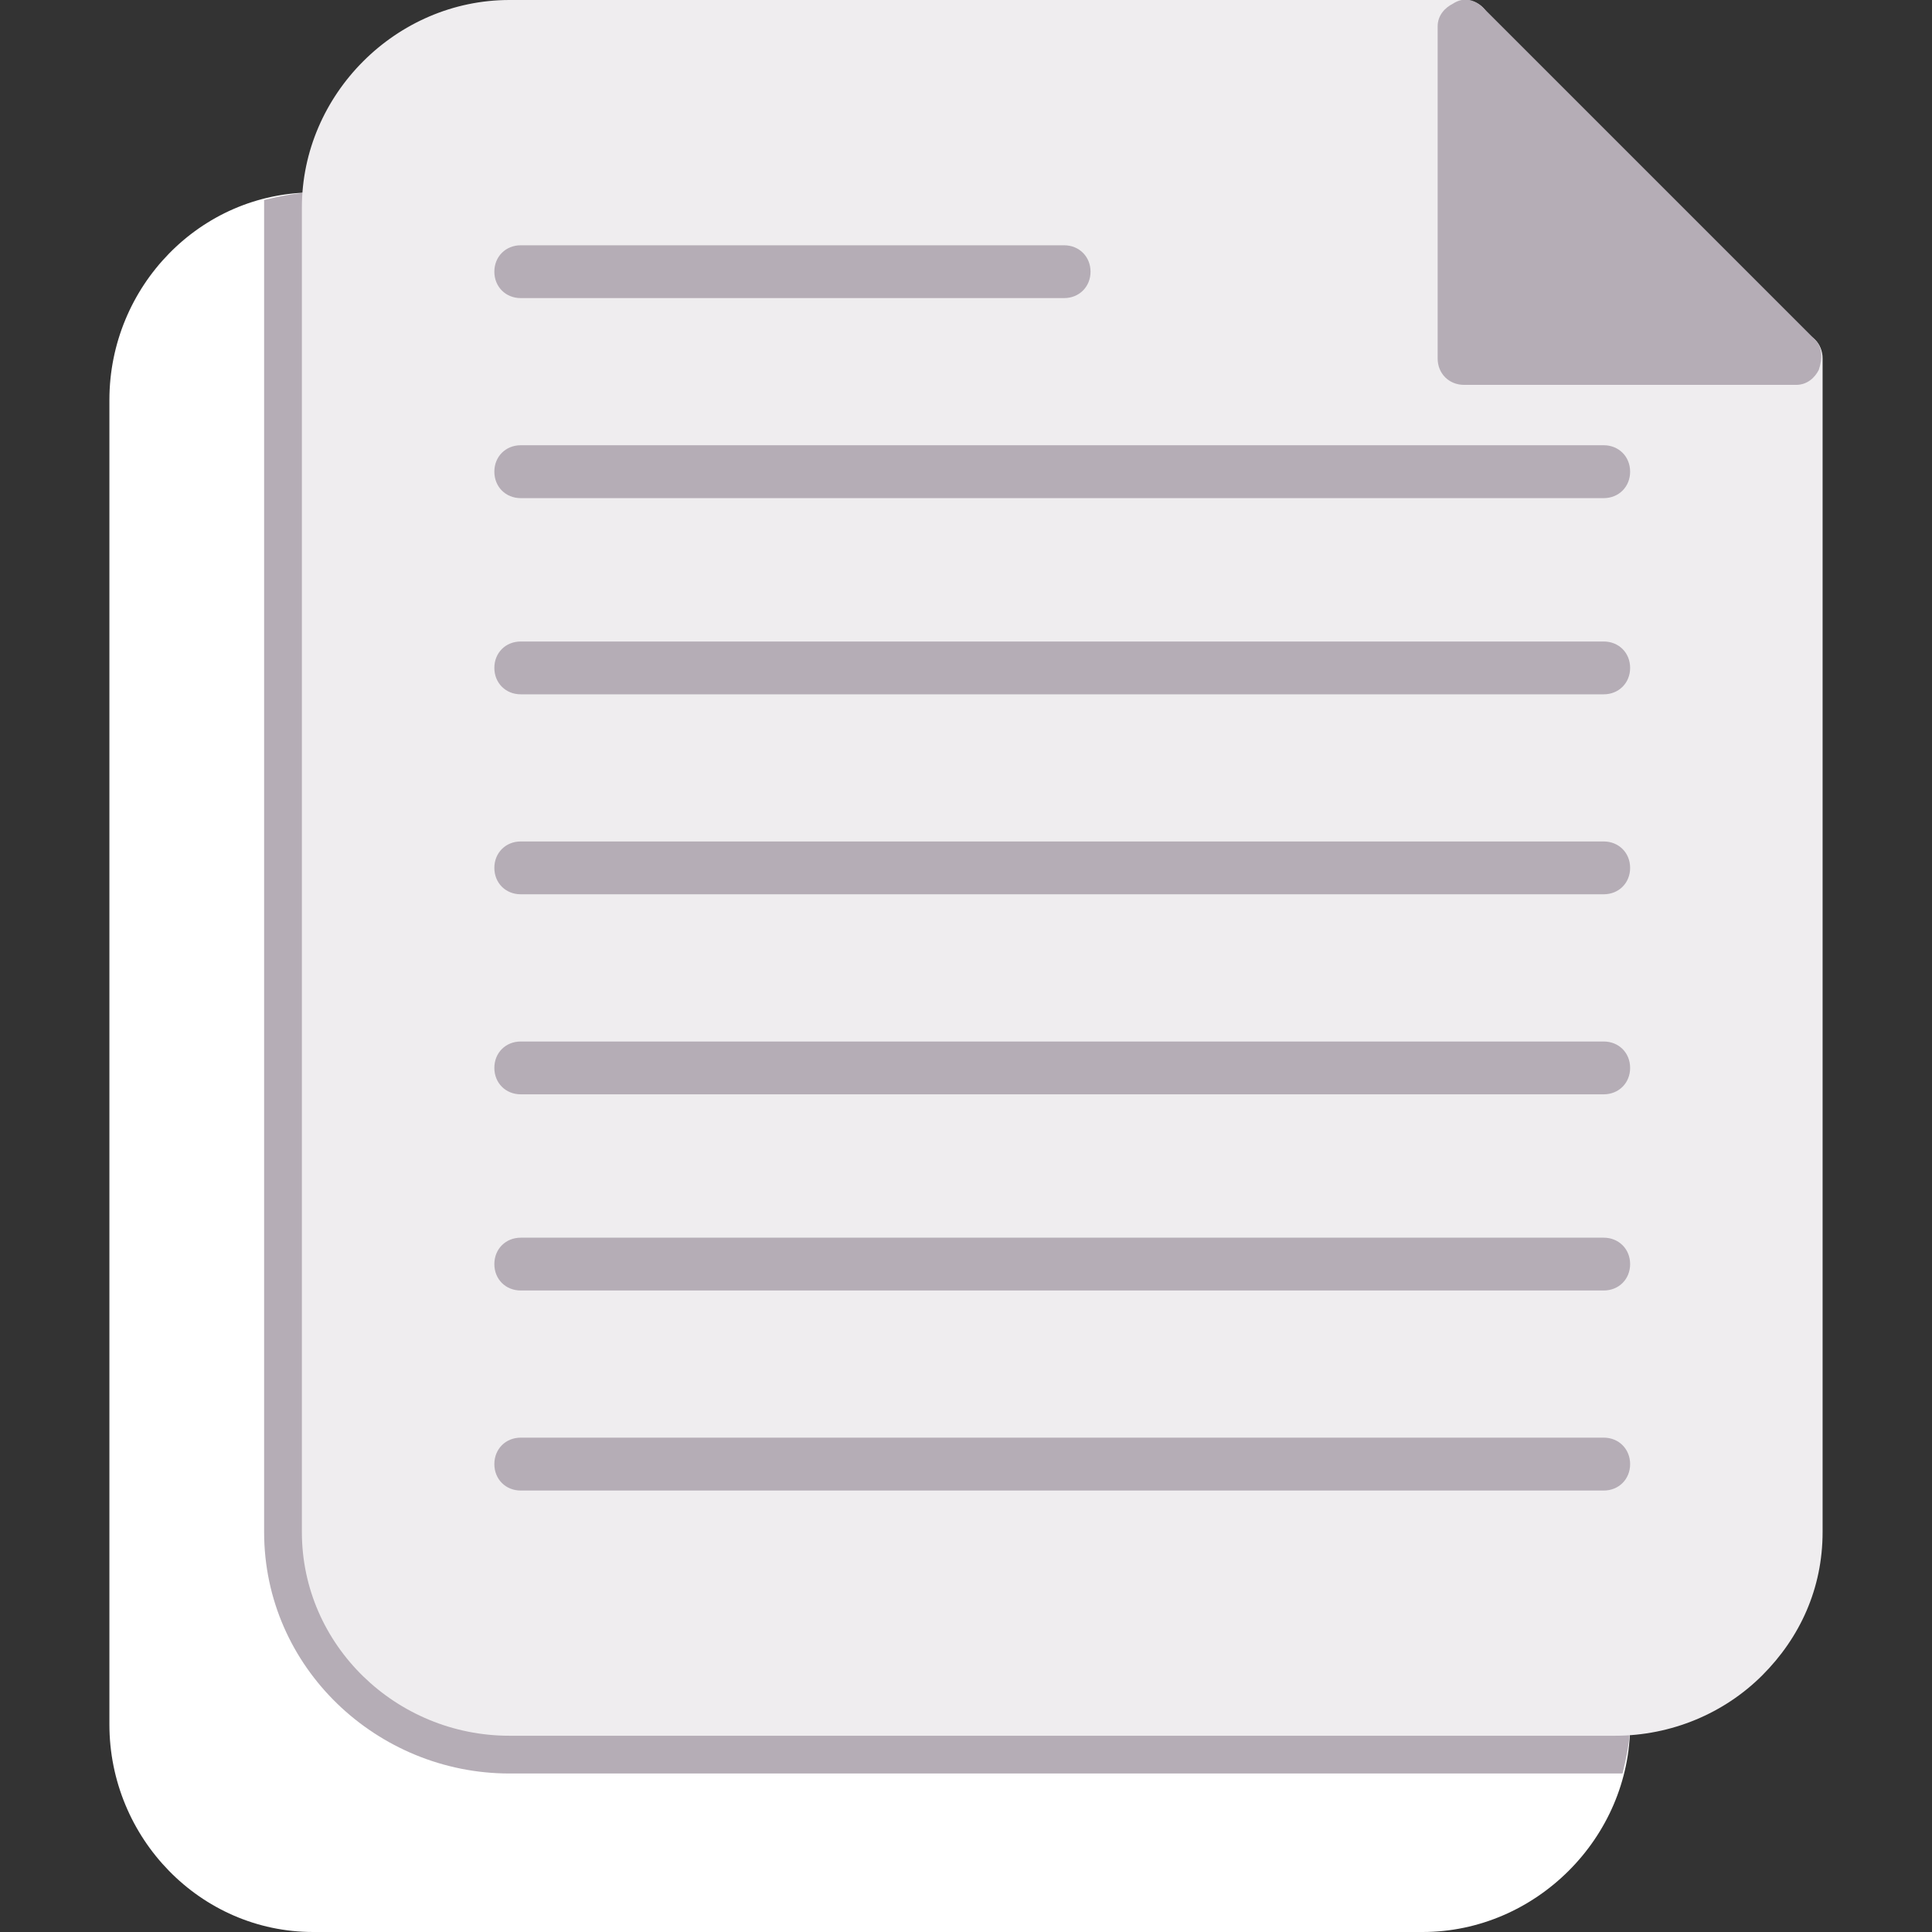
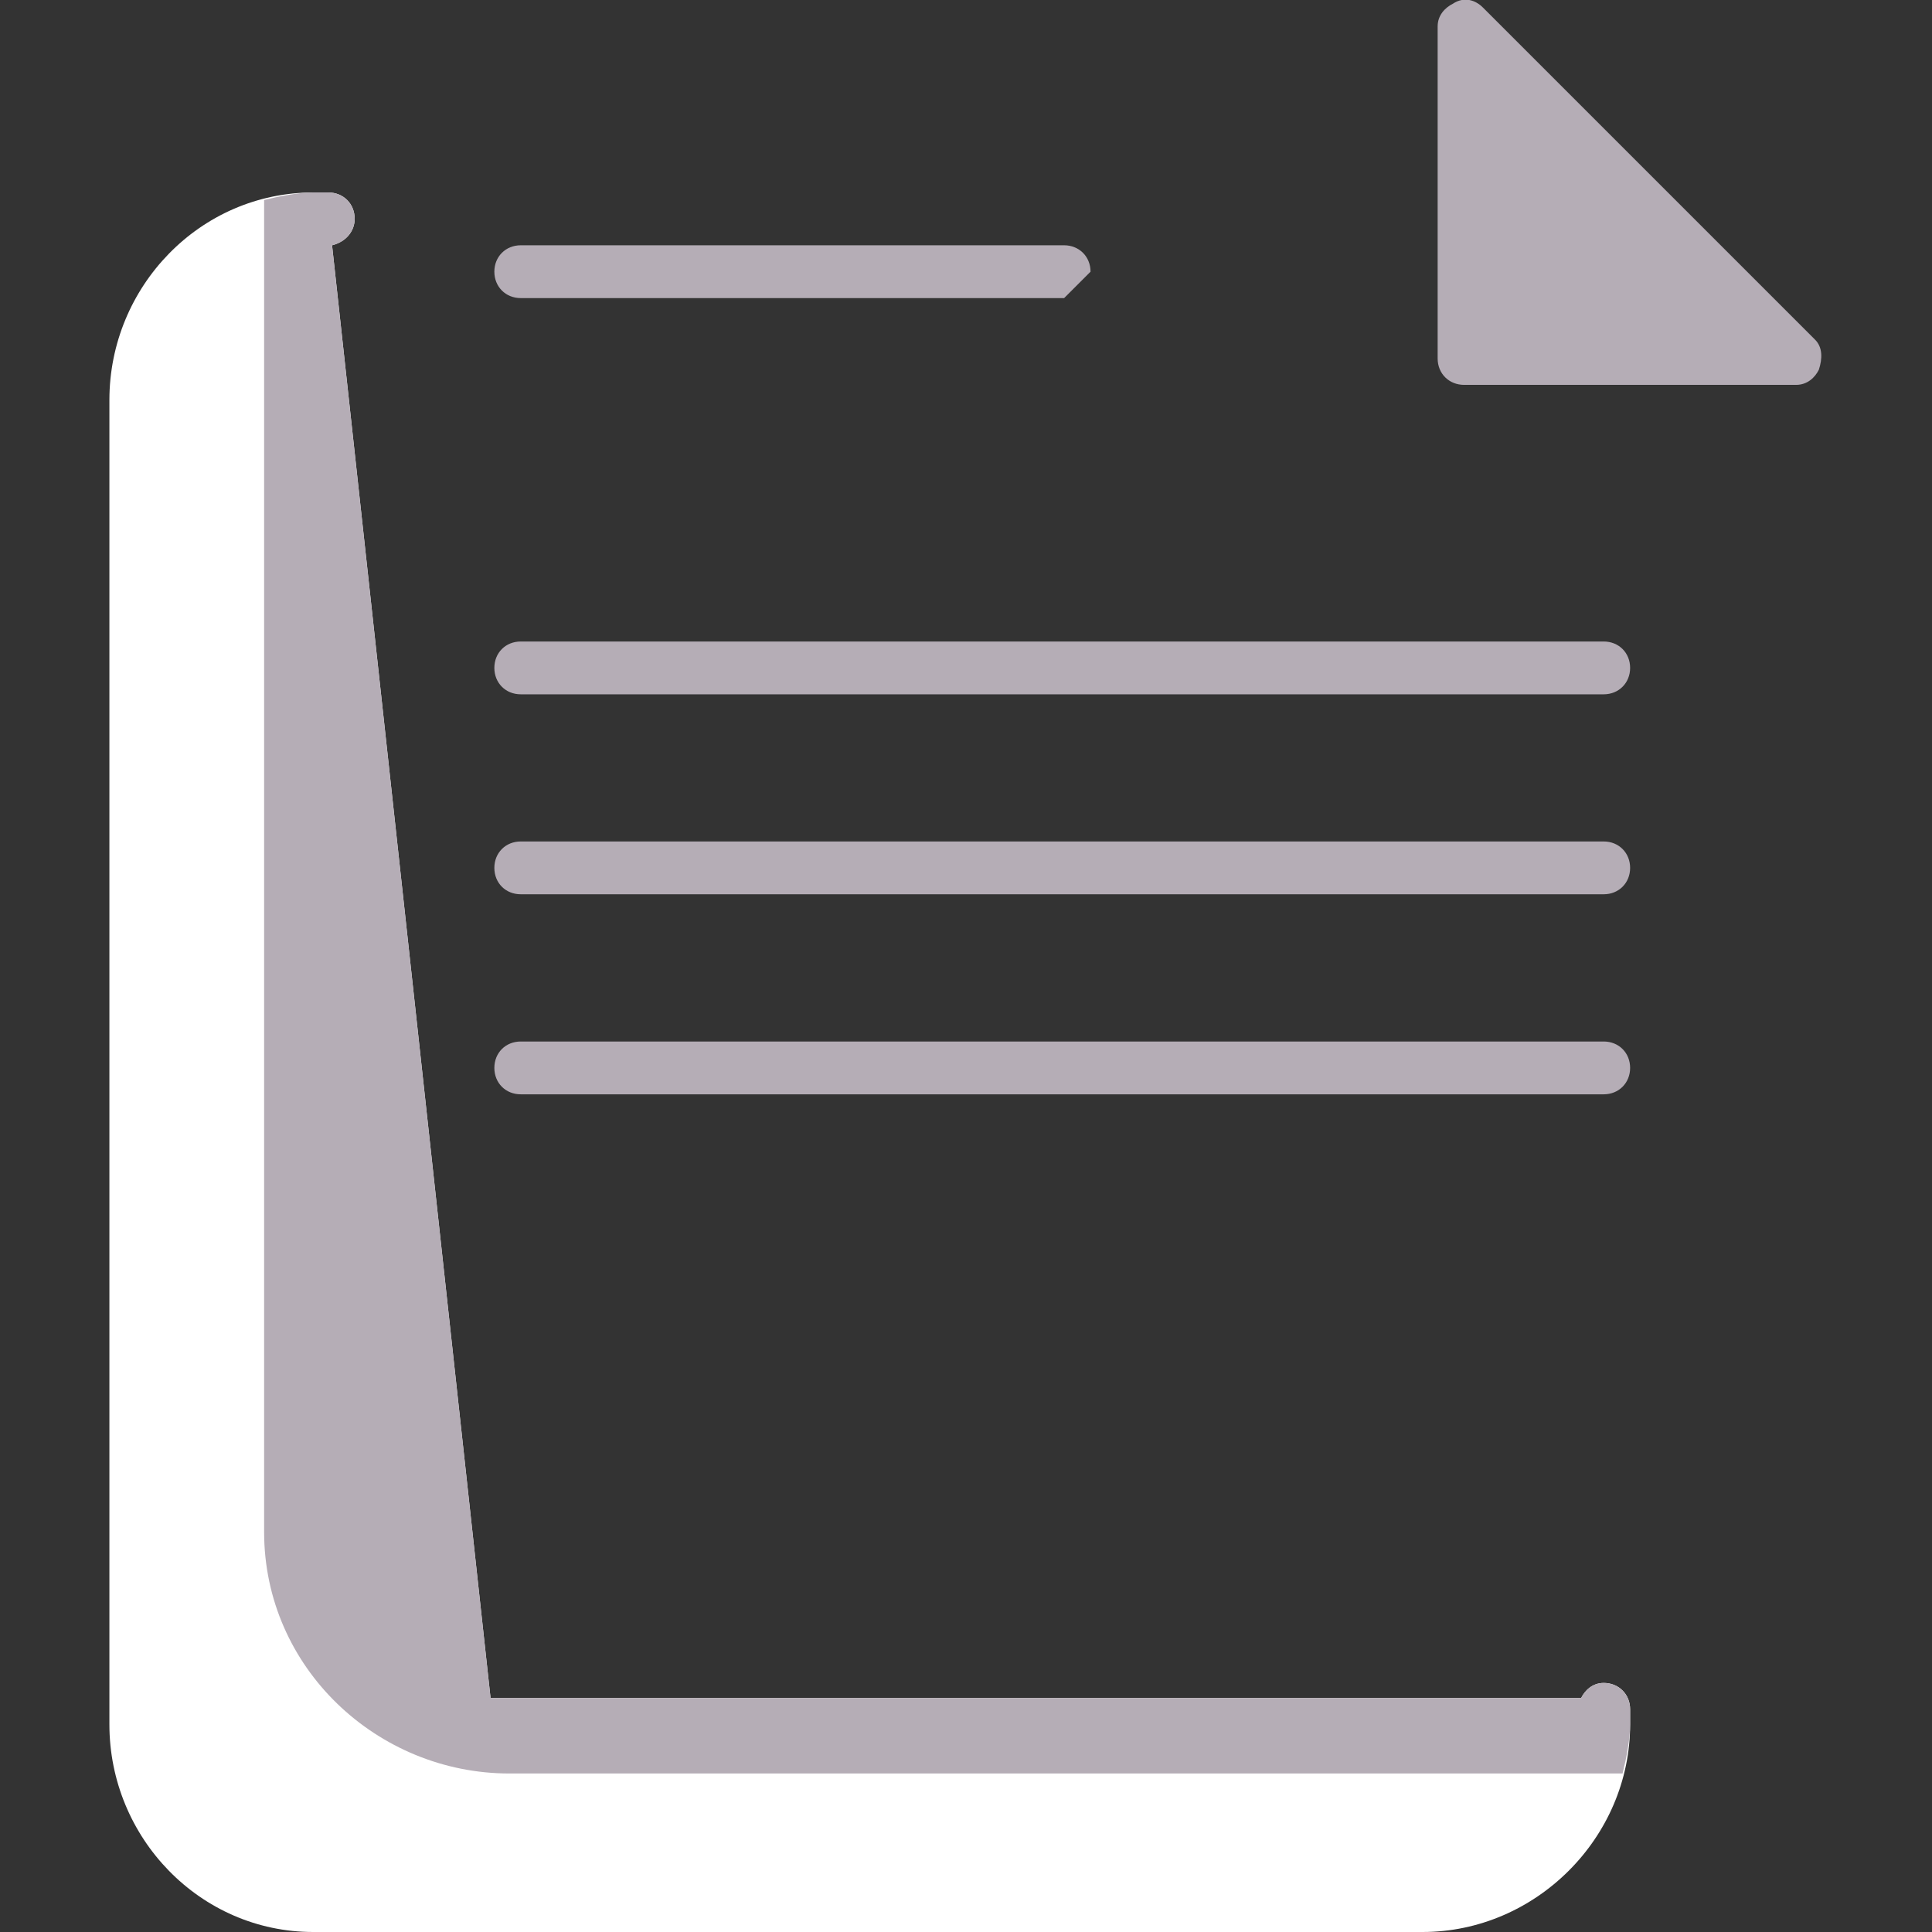
<svg xmlns="http://www.w3.org/2000/svg" width="24" height="24" viewBox="0 0 24 24" fill="none">
  <rect x="0" y="0" width="24" height="24" fill="#333333" stroke="none" />
  <g clip-path="url(#clip0_2165_178)">
    <path fill-rule="evenodd" clip-rule="evenodd" d="M17.672 24H3.891C2.484 24 1.359 22.828 1.359 21.422V4.969C1.359 3.562 2.484 2.391 3.891 2.391H4.078C4.266 2.391 4.406 2.531 4.406 2.719C4.406 2.859 4.312 3 4.125 3.047L6.094 21.094H19.641C19.688 21 19.781 20.906 19.922 20.906C20.109 20.906 20.25 21.047 20.25 21.234V21.422C20.25 22.828 19.078 24 17.672 24Z" fill="white" />
    <path fill-rule="evenodd" clip-rule="evenodd" d="M3.281 2.484C3.469 2.438 3.703 2.391 3.891 2.391H4.078C4.266 2.391 4.406 2.531 4.406 2.719C4.406 2.859 4.312 3 4.125 3.047L6.094 21.094H19.641C19.688 21 19.781 20.906 19.922 20.906C20.109 20.906 20.25 21.047 20.25 21.234V21.422C20.25 21.609 20.203 21.844 20.156 22.031C20.156 22.031 20.109 22.031 20.062 22.031H6.328C4.688 22.031 3.281 20.719 3.281 19.031V2.578C3.281 2.531 3.281 2.484 3.281 2.484Z" fill="#B5ADB6" />
-     <path fill-rule="evenodd" clip-rule="evenodd" d="M20.062 21.562H6.328C4.922 21.562 3.75 20.438 3.75 19.031V2.578C3.75 1.172 4.922 0 6.328 0H18.188C18.375 0 18.516 0.141 18.516 0.328C18.516 0.516 18.375 0.656 18.188 0.656V4.406H21.984C22.031 4.266 22.125 4.125 22.312 4.125C22.5 4.125 22.641 4.266 22.641 4.453V19.031C22.641 19.734 22.359 20.344 21.891 20.812C21.422 21.281 20.766 21.562 20.062 21.562Z" fill="#EFEDEF" />
    <path fill-rule="evenodd" clip-rule="evenodd" d="M22.312 4.781H18.188C18 4.781 17.859 4.641 17.859 4.453V0.328C17.859 0.188 17.953 0.094 18.047 0.047C18.188 -0.047 18.328 2.98023e-08 18.422 0.094L22.547 4.219C22.641 4.312 22.641 4.453 22.594 4.594C22.547 4.688 22.453 4.781 22.312 4.781Z" fill="#B5ADB6" />
-     <path fill-rule="evenodd" clip-rule="evenodd" d="M13.219 3.703H6.469C6.281 3.703 6.141 3.562 6.141 3.375C6.141 3.188 6.281 3.047 6.469 3.047H13.219C13.406 3.047 13.547 3.188 13.547 3.375C13.547 3.562 13.406 3.703 13.219 3.703Z" fill="#B5ADB6" />
-     <path fill-rule="evenodd" clip-rule="evenodd" d="M19.922 6.188H6.469C6.281 6.188 6.141 6.047 6.141 5.859C6.141 5.672 6.281 5.531 6.469 5.531H19.922C20.109 5.531 20.25 5.672 20.25 5.859C20.25 6.047 20.109 6.188 19.922 6.188Z" fill="#B5ADB6" />
+     <path fill-rule="evenodd" clip-rule="evenodd" d="M13.219 3.703H6.469C6.281 3.703 6.141 3.562 6.141 3.375C6.141 3.188 6.281 3.047 6.469 3.047H13.219C13.406 3.047 13.547 3.188 13.547 3.375Z" fill="#B5ADB6" />
    <path fill-rule="evenodd" clip-rule="evenodd" d="M19.922 8.625H6.469C6.281 8.625 6.141 8.484 6.141 8.297C6.141 8.109 6.281 7.969 6.469 7.969H19.922C20.109 7.969 20.25 8.109 20.25 8.297C20.25 8.484 20.109 8.625 19.922 8.625Z" fill="#B5ADB6" />
    <path fill-rule="evenodd" clip-rule="evenodd" d="M19.922 11.109H6.469C6.281 11.109 6.141 10.969 6.141 10.781C6.141 10.594 6.281 10.453 6.469 10.453H19.922C20.109 10.453 20.25 10.594 20.25 10.781C20.25 10.969 20.109 11.109 19.922 11.109Z" fill="#B5ADB6" />
    <path fill-rule="evenodd" clip-rule="evenodd" d="M19.922 13.594H6.469C6.281 13.594 6.141 13.453 6.141 13.266C6.141 13.078 6.281 12.938 6.469 12.938H19.922C20.109 12.938 20.25 13.078 20.25 13.266C20.25 13.453 20.109 13.594 19.922 13.594Z" fill="#B5ADB6" />
-     <path fill-rule="evenodd" clip-rule="evenodd" d="M19.922 16.031H6.469C6.281 16.031 6.141 15.891 6.141 15.703C6.141 15.516 6.281 15.375 6.469 15.375H19.922C20.109 15.375 20.25 15.516 20.25 15.703C20.25 15.891 20.109 16.031 19.922 16.031Z" fill="#B5ADB6" />
-     <path fill-rule="evenodd" clip-rule="evenodd" d="M19.922 18.516H6.469C6.281 18.516 6.141 18.375 6.141 18.188C6.141 18 6.281 17.859 6.469 17.859H19.922C20.109 17.859 20.25 18 20.25 18.188C20.25 18.375 20.109 18.516 19.922 18.516Z" fill="#B5ADB6" />
  </g>
  <defs>
    <clipPath id="clip0_2165_178">
      <rect width="24" height="24" fill="white" />
    </clipPath>
  </defs>
</svg>